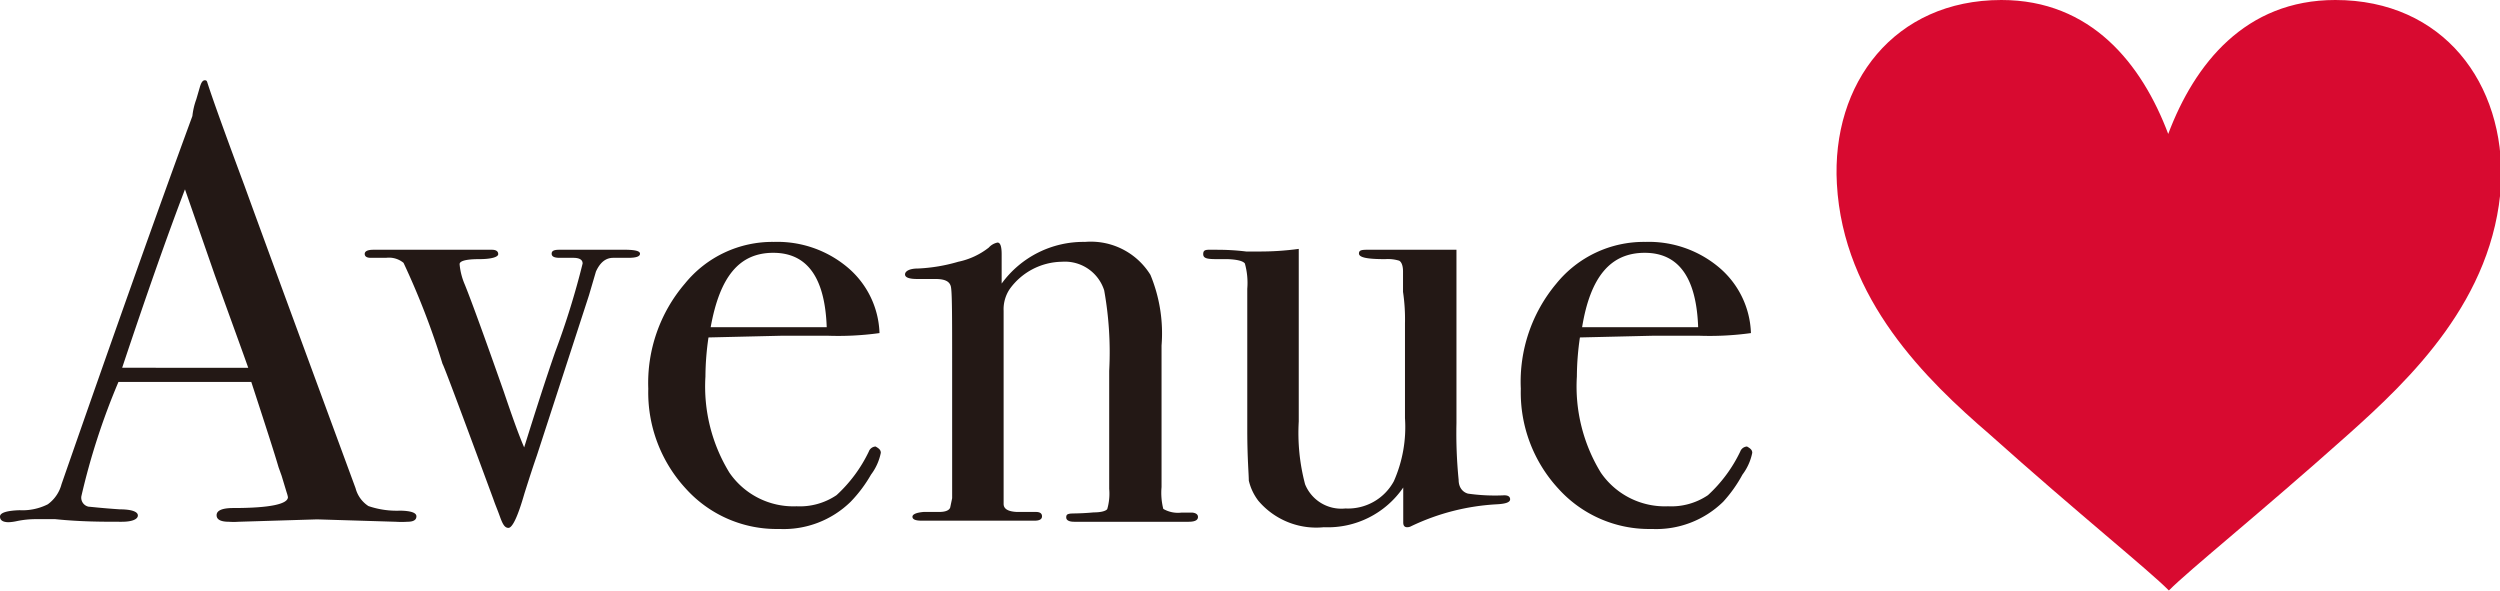
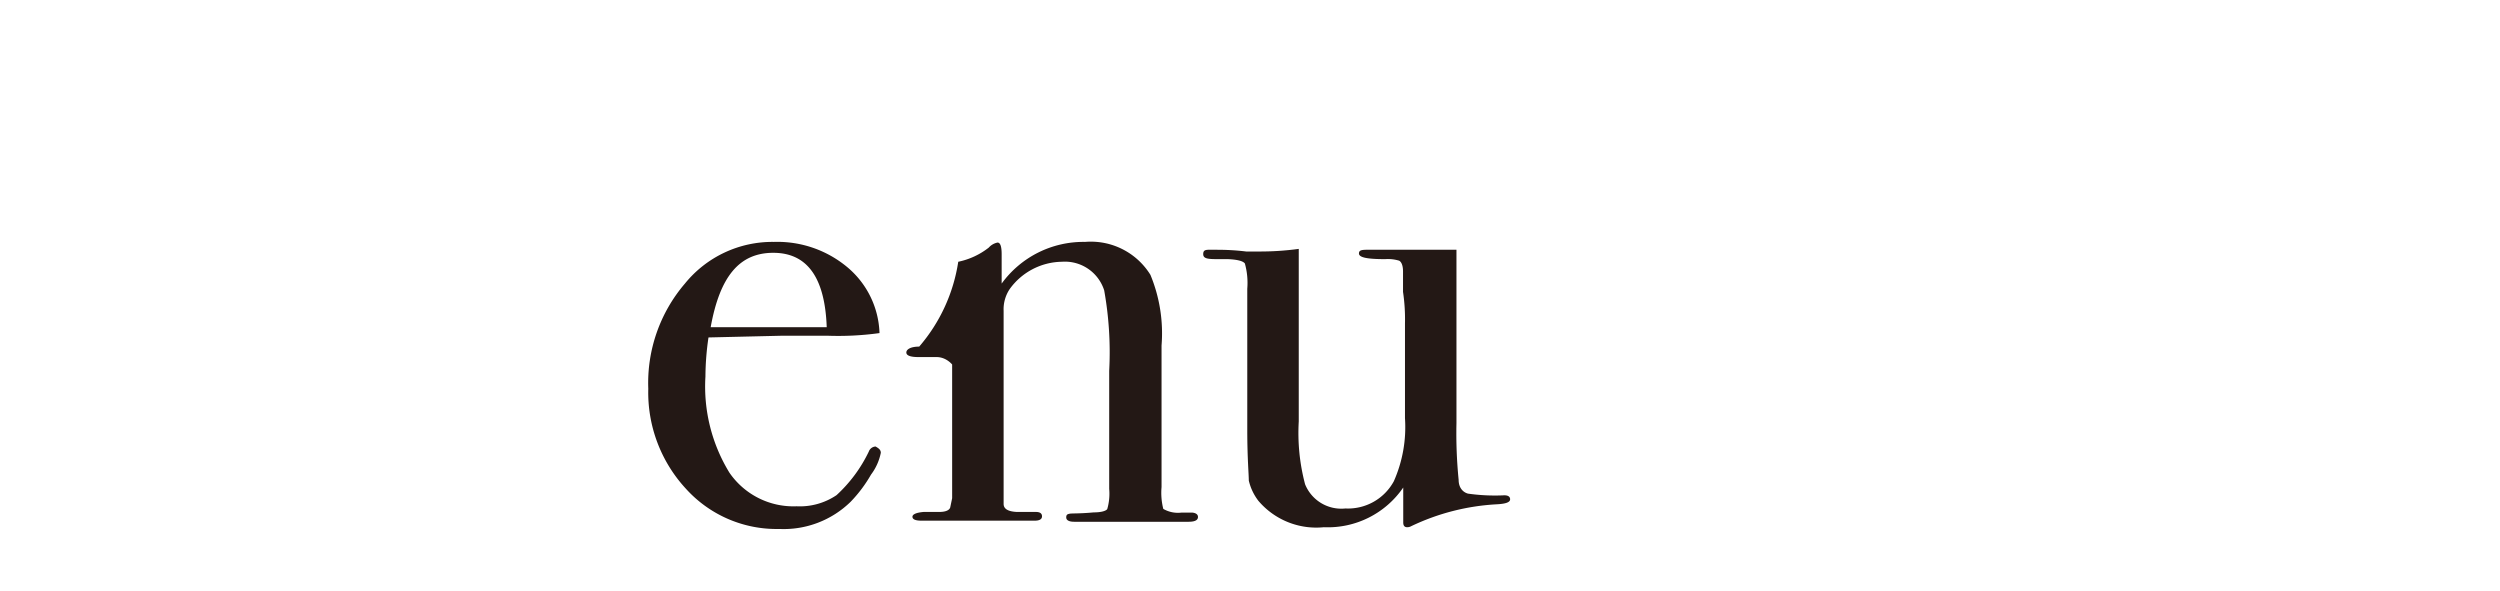
<svg xmlns="http://www.w3.org/2000/svg" viewBox="0 0 114.61 27.09">
  <defs>
    <style>.cls-1{fill:#d80a30;}.cls-2{fill:#231815;}</style>
  </defs>
  <g id="レイヤー_2" data-name="レイヤー 2">
    <g id="レイヤー_1-2" data-name="レイヤー 1">
-       <path class="cls-1" d="M107.06,0c-4.13,0-6.45,2.93-7.66,6.14C98.19,2.93,95.87,0,91.75,0c-4.9,0-7.8,3.81-7.54,8.43.29,5.3,4.12,9,7,11.48,4.08,3.65,7.28,6.21,8.22,7.16v0h0v0c.94-.95,4.14-3.51,8.23-7.16,2.83-2.53,6.67-6.18,7-11.48C114.85,3.81,112,0,107.06,0Z" />
-       <path class="cls-2" d="M19.09,23.67c0,.17-.14.25-.42.25a4.17,4.17,0,0,1-.52,0l-3.61-.11-3.61.11a3,3,0,0,1-.43,0q-.57,0-.57-.3c0-.22.26-.33.77-.33,1.67,0,2.5-.18,2.5-.5a1.53,1.53,0,0,0-.06-.22l-.23-.76-.14-.39c-.17-.59-.59-1.89-1.25-3.91H5.43a31.39,31.39,0,0,0-1.7,5.24.42.42,0,0,0,.34.48c.06,0,.53.06,1.42.12.55,0,.83.11.83.28s-.25.29-.74.29c-.88,0-1.89,0-3.05-.12-.28,0-.58,0-.88,0a4.24,4.24,0,0,0-.88.09,2.11,2.11,0,0,1-.37.05c-.27,0-.4-.09-.4-.26s.3-.27.9-.29a2.58,2.58,0,0,0,1.29-.27,1.65,1.65,0,0,0,.63-.92q3.66-10.51,6-16.88A3.2,3.2,0,0,1,9,4.55L9.16,4c.06-.21.13-.32.23-.32s.1.06.14.18Q9.9,5,11.21,8.52q1,2.76,5.09,13.86a1.4,1.4,0,0,0,.59.82,4,4,0,0,0,1.46.21C18.85,23.42,19.09,23.51,19.09,23.67Zm-7.71-6.81c-.3-.85-.82-2.27-1.53-4.24L8.48,8.68q-1.2,3.14-2.88,8.18Z" />
-       <path class="cls-2" d="M29.34,11.63c0,.13-.18.19-.54.19h-.69c-.34,0-.6.21-.79.63L27,13.54l-2.39,7.35q-.2.57-.57,1.74c-.3,1.05-.55,1.57-.73,1.57s-.27-.18-.4-.54-.19-.48-.29-.77q-2.3-6.23-2.33-6.2a35.29,35.29,0,0,0-1.79-4.64,1.05,1.05,0,0,0-.8-.23H17c-.18,0-.28-.06-.28-.18s.13-.19.4-.19h5.43c.19,0,.29.07.29.2s-.3.23-.88.23-.89.08-.89.23a3,3,0,0,0,.24.94q.46,1.14,1.78,4.89c.38,1.12.69,2,.94,2.57.53-1.7,1-3.16,1.42-4.37a36.57,36.57,0,0,0,1.26-4.06c0-.17-.14-.26-.43-.26h-.62c-.25,0-.37-.06-.37-.19s.11-.18.34-.18h2.84C29.05,11.44,29.34,11.49,29.34,11.63Z" />
      <path class="cls-2" d="M40.38,20.76a2.47,2.47,0,0,1-.45,1A6.25,6.25,0,0,1,39,23a4.39,4.39,0,0,1-3.27,1.25,5.6,5.6,0,0,1-4.29-1.85,6.5,6.5,0,0,1-1.72-4.58A7,7,0,0,1,31.4,13a5.16,5.16,0,0,1,4.08-1.91,5,5,0,0,1,3.39,1.18,4.11,4.11,0,0,1,1.45,3,13.83,13.83,0,0,1-2.42.12h-2l-3.42.08a12.64,12.64,0,0,0-.14,1.79,7.56,7.56,0,0,0,1.1,4.41,3.56,3.56,0,0,0,3.08,1.54,3,3,0,0,0,1.83-.51,6.54,6.54,0,0,0,1.48-2,.35.35,0,0,1,.31-.23C40.3,20.56,40.38,20.63,40.38,20.76ZM37.9,15c-.08-2.27-.89-3.41-2.45-3.41S33,12.68,32.58,15Z" />
-       <path class="cls-2" d="M54.92,23.7c0,.15-.15.22-.43.22H49.25c-.24,0-.37-.07-.37-.2s.06-.15.16-.17.47,0,1.1-.06c.36,0,.56-.07.62-.15a2.53,2.53,0,0,0,.09-.93V17a16.06,16.06,0,0,0-.23-3.69A1.89,1.89,0,0,0,48.68,12a3,3,0,0,0-2.39,1.25,1.66,1.66,0,0,0-.28,1v8.85c0,.23.2.35.61.37l.87,0c.19,0,.28.07.28.2s-.11.2-.34.2H42.25q-.42,0-.42-.18c0-.11.17-.19.51-.22h.71c.29,0,.46-.07.51-.2l.09-.43V16.71c0-2.16,0-3.35-.06-3.58s-.27-.34-.71-.34h-.83c-.37,0-.56-.07-.56-.21s.19-.27.59-.27A7.73,7.73,0,0,0,43.93,12a3.38,3.38,0,0,0,1.4-.65.73.73,0,0,1,.4-.23c.13,0,.19.18.19.54V13a4.63,4.63,0,0,1,3.82-1.91,3.21,3.21,0,0,1,3,1.51,7,7,0,0,1,.51,3.24v6.49a3,3,0,0,0,.08,1,1.34,1.34,0,0,0,.83.17h.51C54.82,23.52,54.92,23.58,54.92,23.7Z" />
+       <path class="cls-2" d="M54.92,23.7c0,.15-.15.22-.43.22H49.25c-.24,0-.37-.07-.37-.2s.06-.15.16-.17.47,0,1.1-.06c.36,0,.56-.07.62-.15a2.53,2.53,0,0,0,.09-.93V17a16.06,16.06,0,0,0-.23-3.69A1.89,1.89,0,0,0,48.68,12a3,3,0,0,0-2.39,1.25,1.66,1.66,0,0,0-.28,1v8.85c0,.23.2.35.61.37l.87,0c.19,0,.28.07.28.2s-.11.2-.34.2H42.25q-.42,0-.42-.18c0-.11.17-.19.51-.22h.71c.29,0,.46-.07.51-.2l.09-.43V16.71s-.27-.34-.71-.34h-.83c-.37,0-.56-.07-.56-.21s.19-.27.59-.27A7.73,7.73,0,0,0,43.93,12a3.38,3.38,0,0,0,1.4-.65.73.73,0,0,1,.4-.23c.13,0,.19.18.19.54V13a4.63,4.63,0,0,1,3.82-1.91,3.21,3.21,0,0,1,3,1.51,7,7,0,0,1,.51,3.24v6.49a3,3,0,0,0,.08,1,1.34,1.34,0,0,0,.83.17h.51C54.82,23.52,54.92,23.58,54.92,23.7Z" />
      <path class="cls-2" d="M69.23,22.89c0,.14-.21.21-.63.23a10.36,10.36,0,0,0-3.9,1,.38.38,0,0,1-.19.05c-.12,0-.18-.07-.18-.22v-1.6a4.19,4.19,0,0,1-3.64,1.82,3.48,3.48,0,0,1-3-1.21,2.42,2.42,0,0,1-.44-.93c0-.29-.07-1.05-.07-2.29V13.24a3.3,3.3,0,0,0-.11-1.16c-.08-.11-.33-.18-.77-.2h-.37c-.51,0-.77,0-.77-.23s.16-.2.49-.2.83,0,1.48.08l.57,0a13.12,13.12,0,0,0,1.84-.12v7.91a9.19,9.19,0,0,0,.29,2.88,1.79,1.79,0,0,0,1.85,1.11,2.39,2.39,0,0,0,2.22-1.25,6.13,6.13,0,0,0,.51-2.89V14.82a8.47,8.47,0,0,0-.09-1.44v-.94c0-.28-.08-.44-.18-.49a1.78,1.78,0,0,0-.64-.07c-.8,0-1.2-.07-1.2-.26s.2-.17.6-.17h3.87v7.94A21.58,21.58,0,0,0,66.87,22c0,.36.2.57.43.63a8.81,8.81,0,0,0,1.59.08C69.12,22.69,69.23,22.76,69.23,22.89Z" />
-       <path class="cls-2" d="M80.33,20.76a2.47,2.47,0,0,1-.45,1A6.25,6.25,0,0,1,79,23a4.39,4.39,0,0,1-3.27,1.25,5.6,5.6,0,0,1-4.29-1.85,6.5,6.5,0,0,1-1.72-4.58A7,7,0,0,1,71.35,13a5.16,5.16,0,0,1,4.08-1.91,5,5,0,0,1,3.39,1.18,4.11,4.11,0,0,1,1.45,3,13.83,13.83,0,0,1-2.42.12h-2l-3.42.08a12.64,12.64,0,0,0-.14,1.79,7.56,7.56,0,0,0,1.1,4.41,3.56,3.56,0,0,0,3.08,1.54,3,3,0,0,0,1.83-.51,6.54,6.54,0,0,0,1.48-2,.35.35,0,0,1,.31-.23C80.25,20.56,80.33,20.63,80.33,20.76ZM77.85,15c-.08-2.27-.89-3.41-2.45-3.41S72.91,12.68,72.53,15Z" />
    </g>
  </g>
</svg>